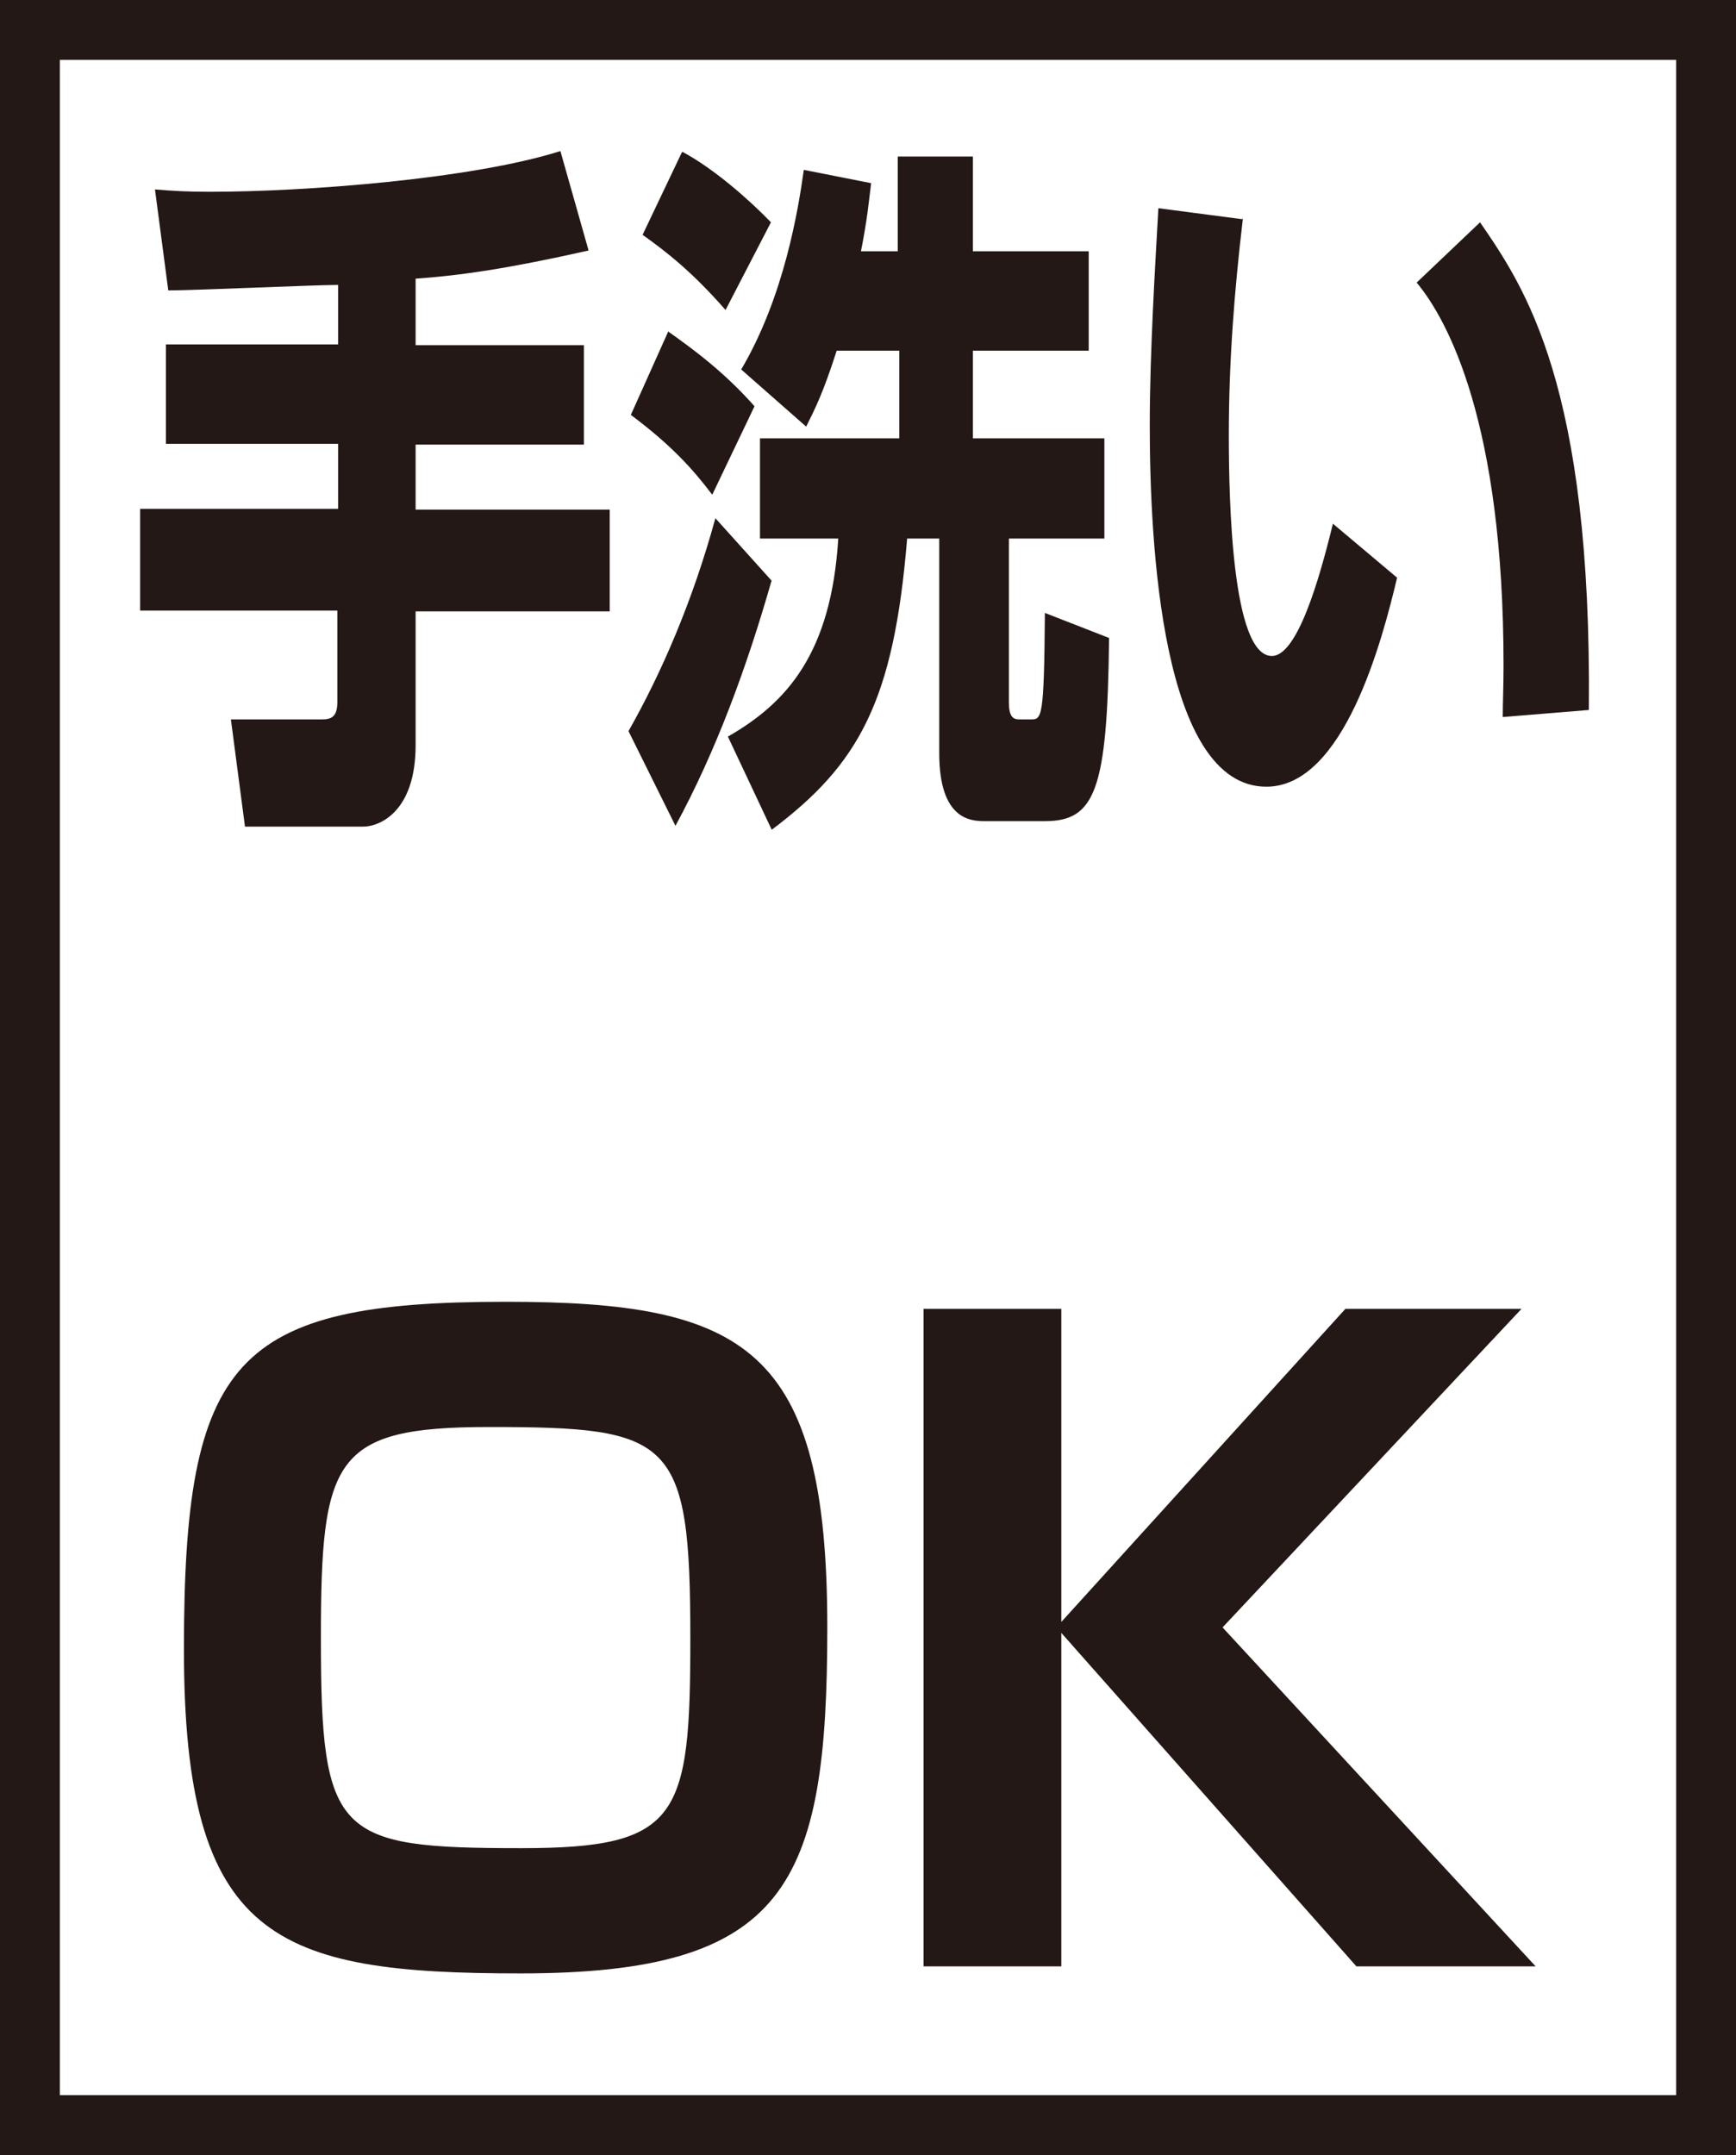
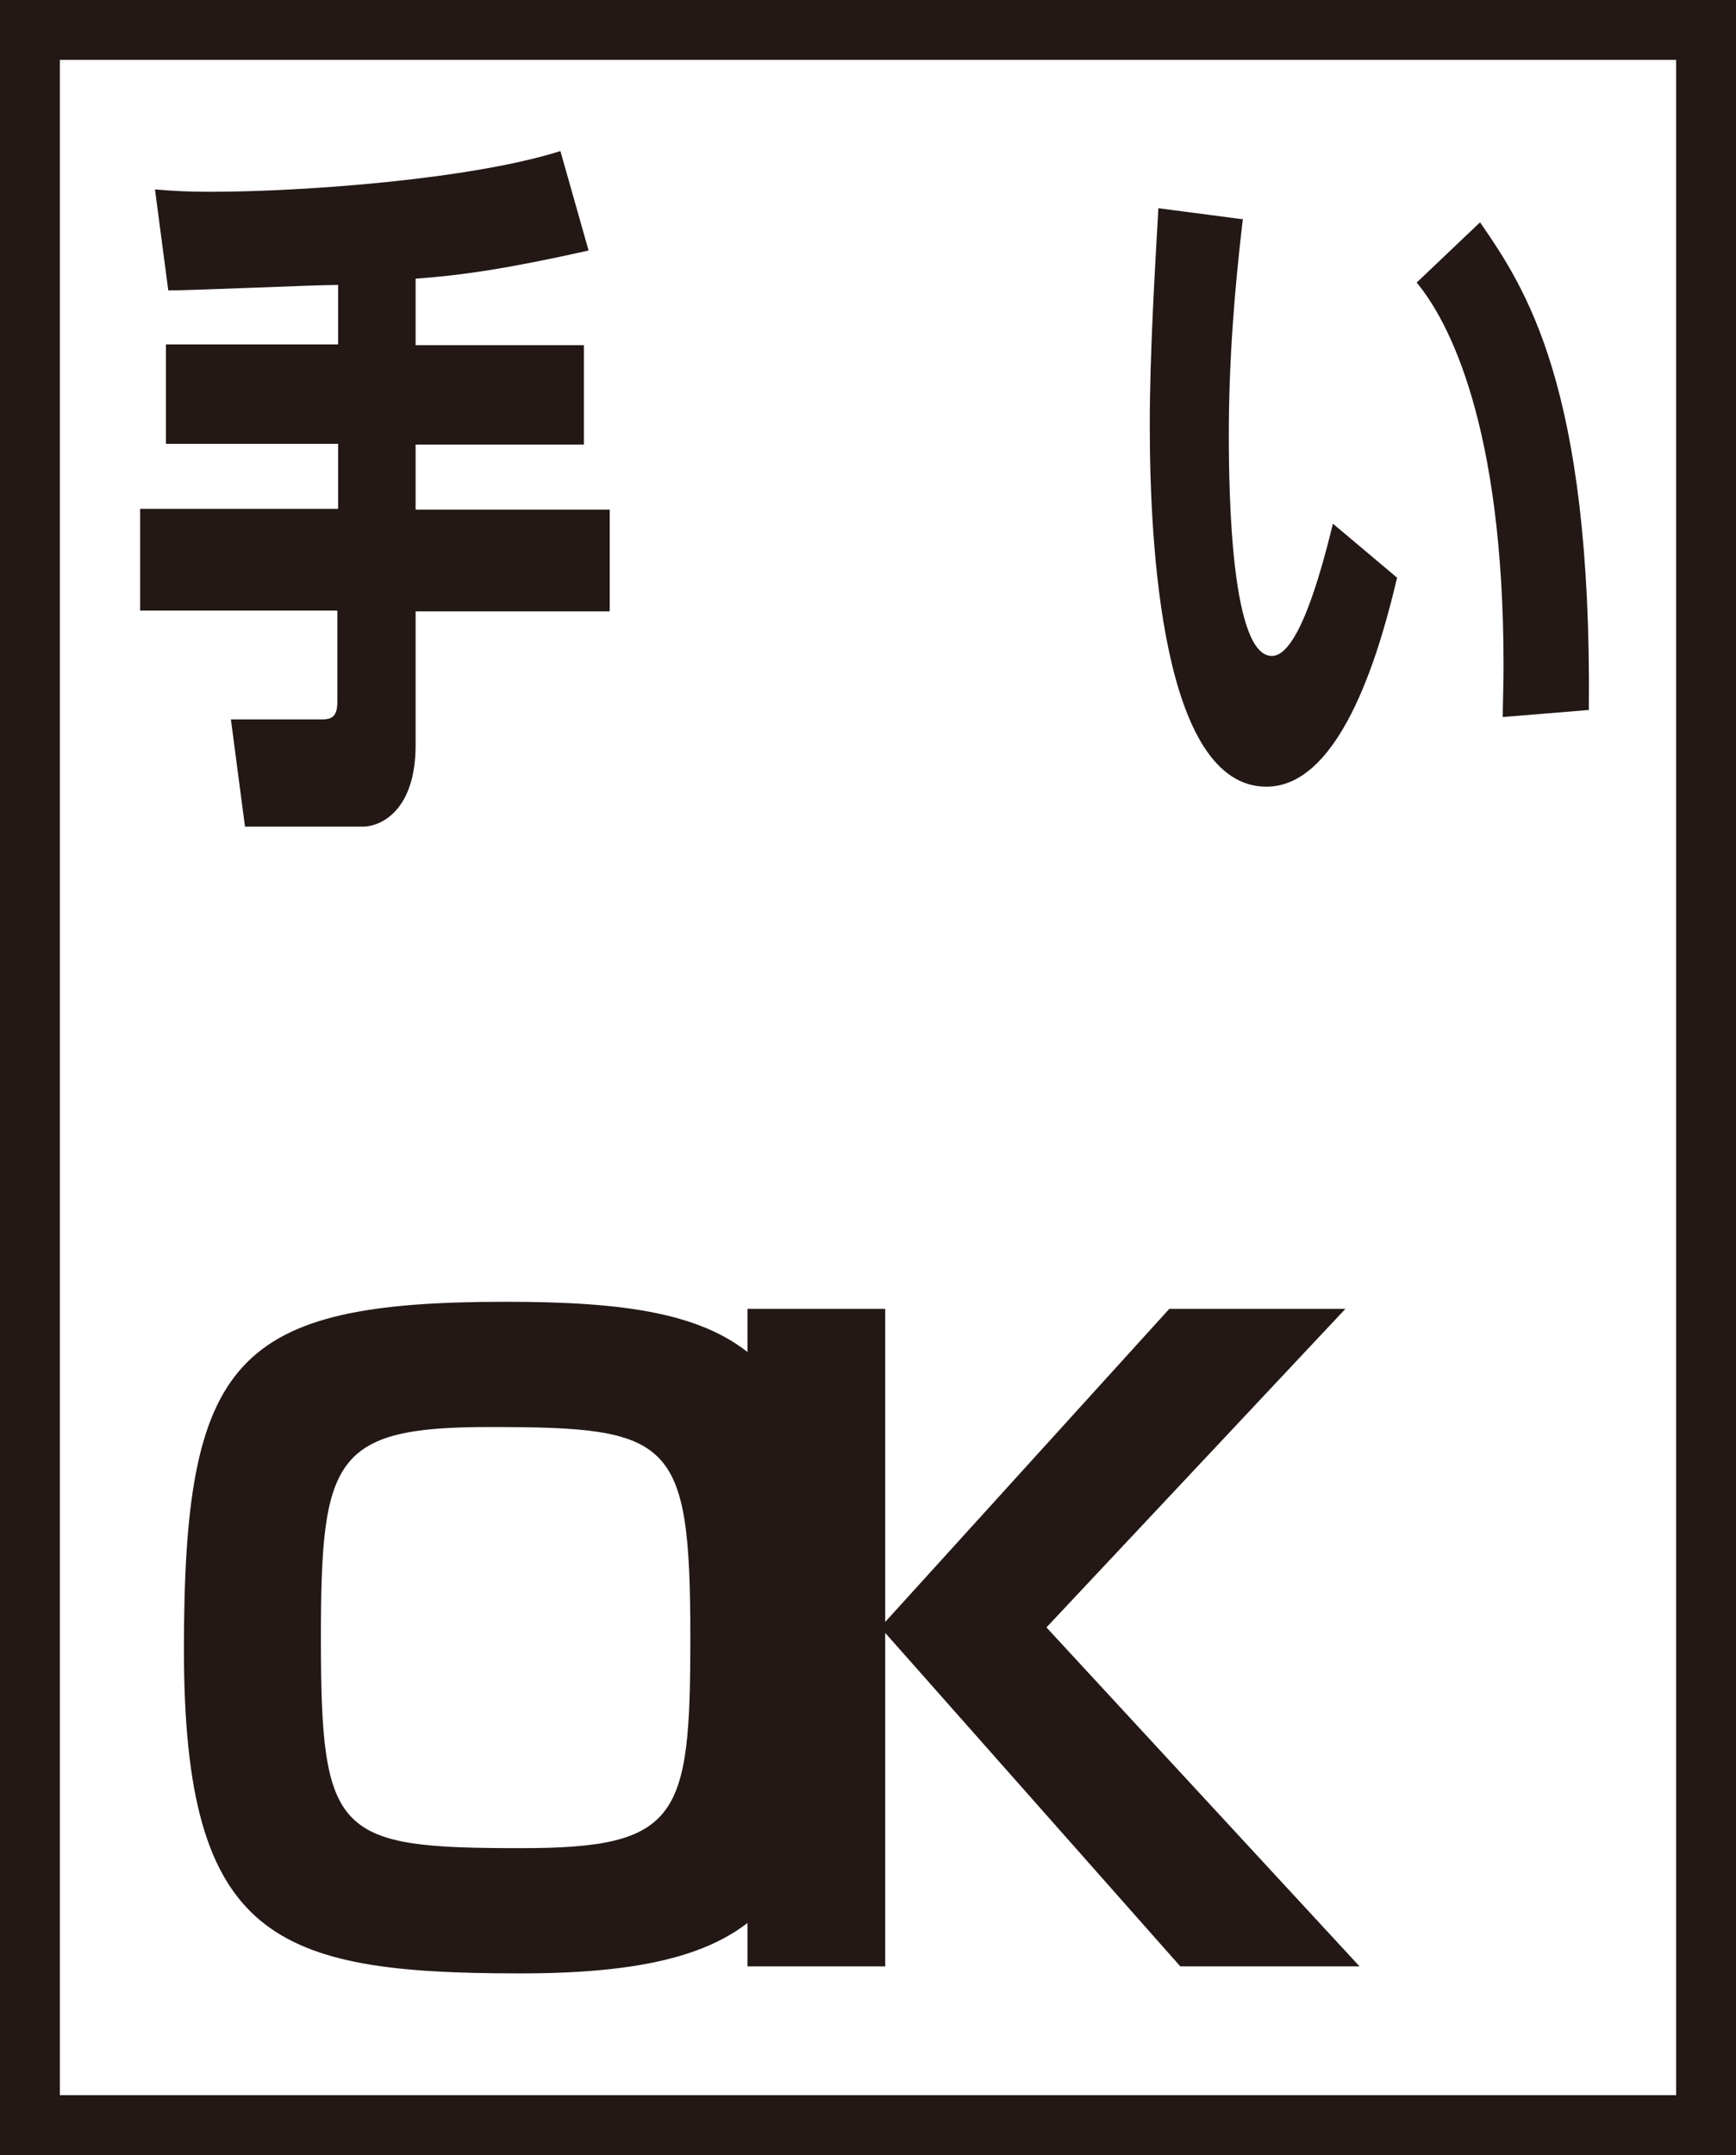
<svg xmlns="http://www.w3.org/2000/svg" id="_レイヤー_2" data-name="レイヤー_2" viewBox="0 0 22.18 27.53">
  <defs>
    <style>
      .cls-1 {
        fill: #231815;
      }

      .cls-2 {
        fill: none;
        stroke: #231815;
        stroke-width: .77px;
      }
    </style>
  </defs>
  <g id="_レイヤー_1-2" data-name="レイヤー_1">
    <g>
      <g>
        <path class="cls-1" d="M4.32,3.64c-.31,0-1.83.07-2.17.07l-.17-1.29c.24.02.42.03.7.03,1.21,0,3.34-.16,4.48-.52l.36,1.27c-1.02.23-1.64.32-2.21.36v.85h2.15v1.27h-2.15v.83h2.48v1.3h-2.48v1.71c0,.85-.46,1.04-.67,1.04h-1.51l-.18-1.37h1.16c.11,0,.2-.02.2-.22v-1.17H1.79v-1.3h2.53v-.83h-2.2v-1.27h2.2v-.78Z" />
-         <path class="cls-1" d="M9.86,7.41c-.32,1.12-.71,2.18-1.23,3.14l-.6-1.21c.42-.74.82-1.66,1.11-2.72l.72.8ZM8.53,4.23c.34.24.73.53,1.11.96l-.54,1.13c-.25-.33-.52-.63-1.04-1.02l.48-1.07ZM8.72,1.94c.41.22.86.62,1.13.9l-.58,1.12c-.42-.48-.75-.74-1.06-.96l.5-1.05ZM10.69,4.48c-.17.53-.27.73-.39.97l-.83-.73c.55-.93.73-2.05.8-2.55l.86.17c-.03.24-.05.47-.13.87h.47v-1.21h.96v1.21h1.48v1.27h-1.48v1.12h1.68v1.28h-1.22v2.09c0,.18.05.22.13.22h.15c.14,0,.17,0,.18-1.36l.82.32c-.02,1.95-.18,2.34-.82,2.34h-.77c-.18,0-.58-.02-.58-.87v-2.74h-.41c-.17,2.07-.61,2.88-1.73,3.72l-.56-1.19c.75-.43,1.32-1.06,1.41-2.53h-1v-1.28h1.78v-1.12h-.8Z" />
        <path class="cls-1" d="M15.88,2.79c-.11.93-.18,1.83-.18,2.77,0,.83.04,2.82.55,2.82.32,0,.6-.95.78-1.69l.82.69c-.19.8-.68,2.67-1.67,2.67-1.34,0-1.49-3.11-1.49-4.62,0-.93.07-2.05.11-2.77l1.07.14ZM19.2,9.15c0-.18.01-.37.01-.65,0-3.09-.71-4.41-1.11-4.89l.81-.77c.57.83,1.43,2.08,1.39,6.23l-1.1.09Z" />
      </g>
      <g>
        <path class="cls-1" d="M10.57,20.79c0,3.3-.52,4.42-3.92,4.42-3.14,0-4.3-.43-4.3-4.14s.64-4.44,4.11-4.44c3.06,0,4.11.58,4.11,4.16ZM6.25,18.23c-1.99,0-2.15.4-2.15,2.7,0,2.53.2,2.68,2.56,2.68,2.02,0,2.16-.39,2.16-2.68,0-2.56-.23-2.7-2.57-2.7Z" />
-         <path class="cls-1" d="M17.19,16.72h2.25l-3.82,4.07,4,4.33h-2.29l-3.77-4.26v4.26h-1.76v-8.4h1.76v4l3.63-4Z" />
+         <path class="cls-1" d="M17.19,16.72l-3.82,4.07,4,4.33h-2.29l-3.77-4.26v4.26h-1.76v-8.4h1.76v4l3.63-4Z" />
      </g>
      <rect class="cls-2" x=".38" y=".38" width="21.42" height="26.77" />
    </g>
  </g>
</svg>